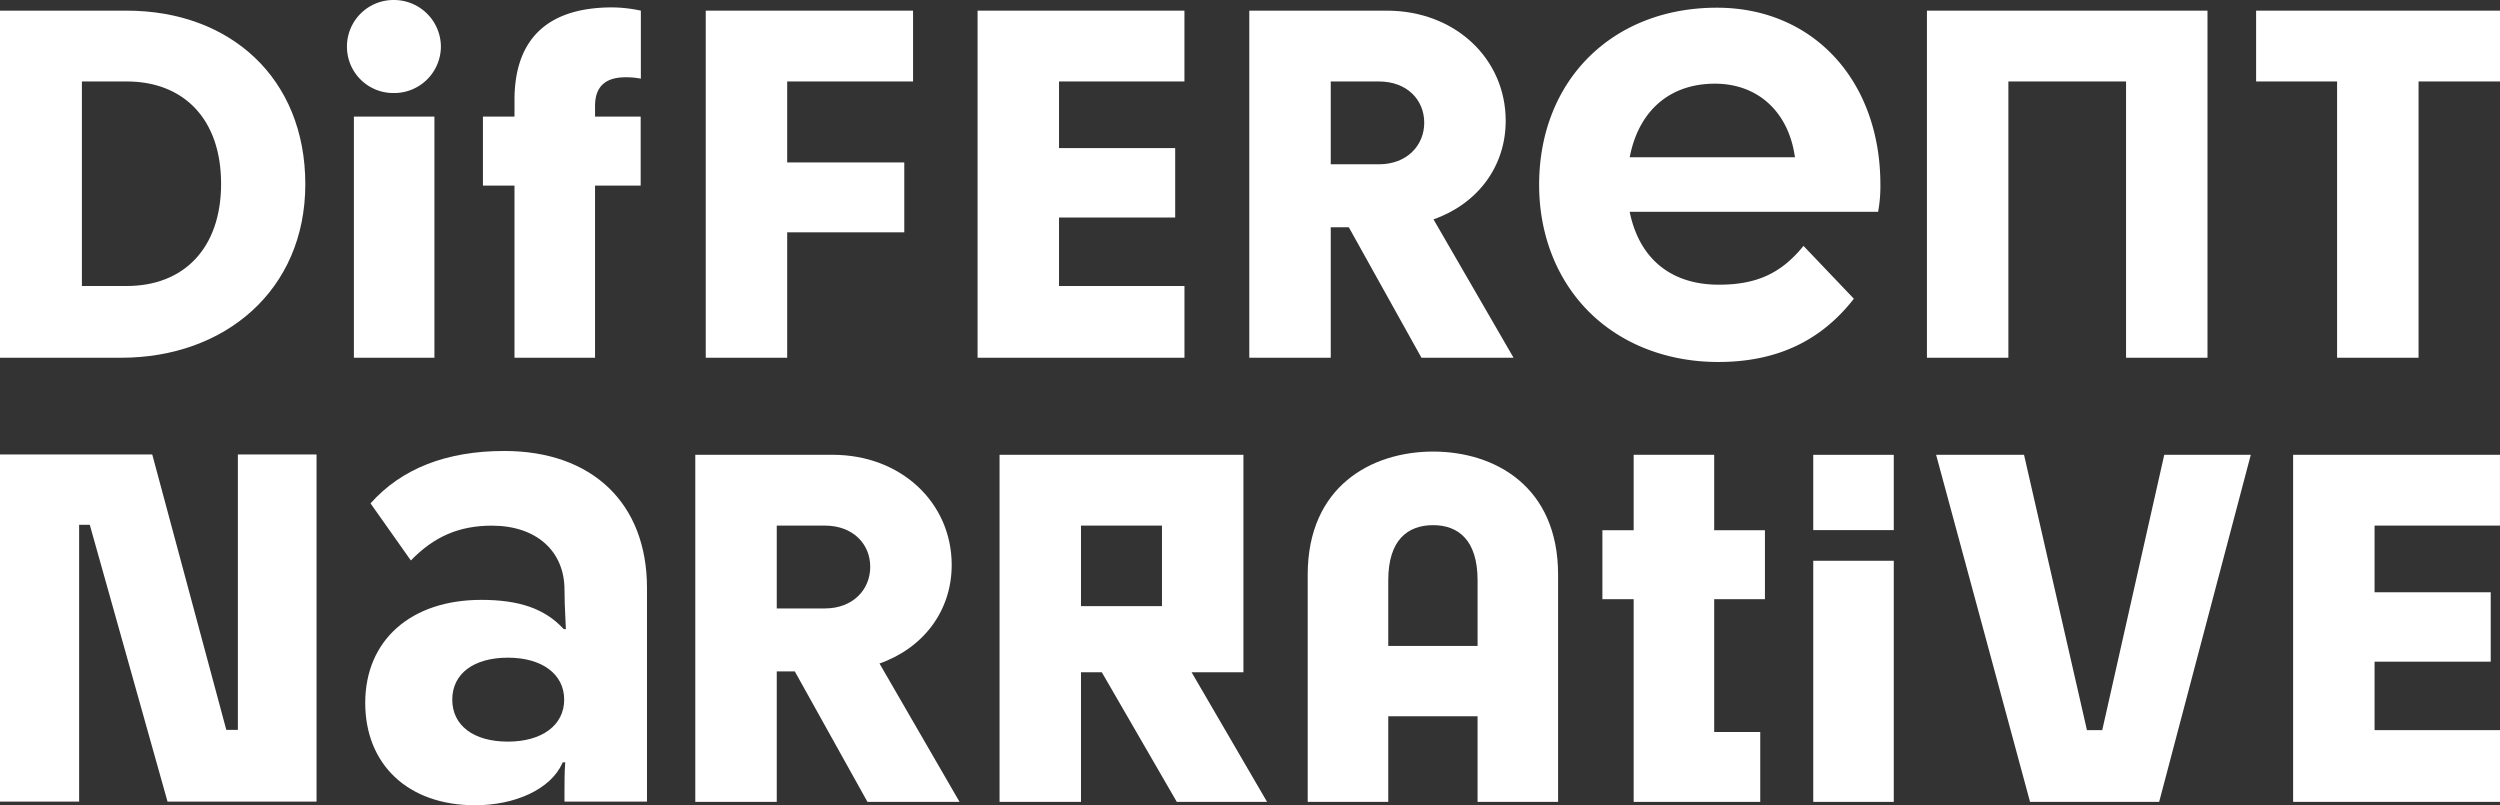
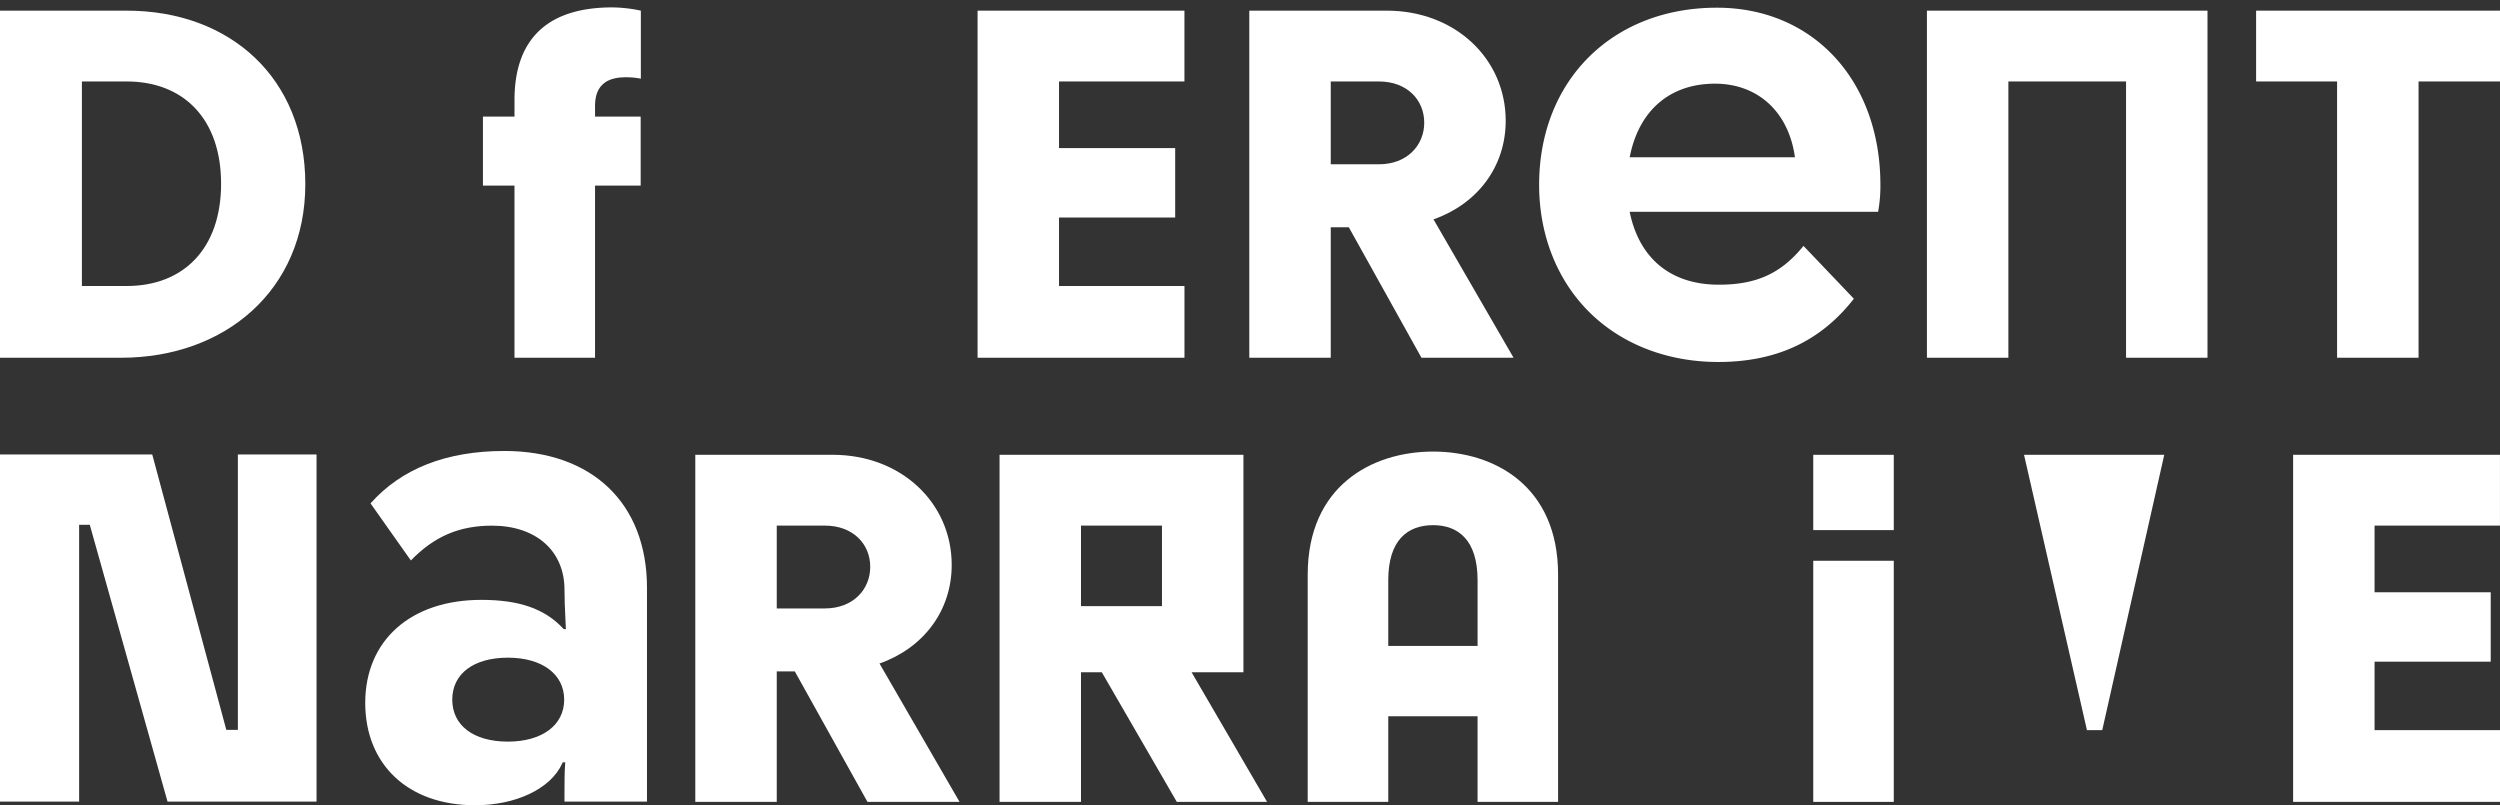
<svg xmlns="http://www.w3.org/2000/svg" width="589.693" height="189.94" viewBox="0 0 589.693 189.94">
  <rect x="0" y="0" width="589.693" height="189.94" fill="#333333" stroke="none" />
  <defs>
    <clipPath id="clip-path">
      <path id="Path_255" data-name="Path 255" d="M0,126.978H589.693V-62.962H0Z" transform="translate(0 62.962)" fill="#fff" />
    </clipPath>
  </defs>
  <g id="Group_129" data-name="Group 129" transform="translate(0 62.962)">
    <g id="Group_93" data-name="Group 93" transform="translate(235.771 44.313)">
      <path id="Path_251" data-name="Path 251" d="M0,0V81.871H19.211V51.3h4.914L41.809,81.871H63.1L45.3,51.3H57.526V0ZM19.211,16.7h19.1V35.694h-19.1Z" fill="#fff" />
    </g>
    <g id="Group_97" data-name="Group 97" transform="translate(0 -62.962)" clip-path="url(#clip-path)">
      <g id="Group_94" data-name="Group 94" transform="translate(0 2.514)">
        <path id="Path_252" data-name="Path 252" d="M0,54.73V-27.138H29.881c24.451,0,42.135,15.937,42.135,40.934S53.053,54.73,28.6,54.73ZM52.151,13.688c0-15.283-8.842-24.125-22.27-24.125H19.319V37.81H29.881c13.428,0,22.27-8.842,22.27-24.122" transform="translate(0 27.138)" fill="#fff" />
      </g>
      <g id="Group_95" data-name="Group 95" transform="translate(81.838 0.003)">
-         <path id="Path_253" data-name="Path 253" d="M0,7.3A10.972,10.972,0,0,1,11.026-3.618,11.066,11.066,0,0,1,22.161,7.3,11.019,11.019,0,0,1,11.026,18.323,10.928,10.928,0,0,1,0,7.3M1.638,23.889H20.632V80.76H1.638Z" transform="translate(0 3.618)" fill="#fff" />
-       </g>
+         </g>
      <g id="Group_96" data-name="Group 96" transform="translate(113.914 1.747)">
        <path id="Path_254" data-name="Path 254" d="M0,17.223H7.445V13.292C7.445-1.336,15.524-8.54,30.478-8.54a33.05,33.05,0,0,1,6.77.766V8.272a17.506,17.506,0,0,0-3.605-.329c-4.257,0-7.2,1.747-7.2,6.77v2.51H37.206V33.489H26.442V74.095h-19V33.489H0Z" transform="translate(0 8.54)" fill="#fff" />
      </g>
    </g>
    <g id="Group_98" data-name="Group 98" transform="translate(166.469 -60.448)">
-       <path id="Path_256" data-name="Path 256" d="M0,0V81.868H19.211V52.286H46.829V35.8H19.211V16.7H48.9V0Z" fill="#fff" />
-     </g>
+       </g>
    <g id="Group_100" data-name="Group 100" transform="translate(0 -62.962)" clip-path="url(#clip-path)">
      <g id="Group_99" data-name="Group 99" transform="translate(294.68 2.513)">
        <path id="Path_257" data-name="Path 257" d="M15.69,34.152H11.434V64.934H-7.78V-16.934H24.641C40.8-16.934,52.7-5.582,52.7,9.046c0,10.915-6.77,19.648-17.03,23.25L54.552,64.934H32.828ZM33.483,9.481c0-5.349-4.039-9.714-10.7-9.714H11.434V19.306H22.786c6.658,0,10.7-4.477,10.7-9.826" transform="translate(7.78 16.934)" fill="#fff" />
      </g>
    </g>
    <g id="Group_101" data-name="Group 101" transform="translate(454.519 -60.448)">
      <path id="Path_259" data-name="Path 259" d="M0,0V81.868H19.211V16.7H46.968V81.868H66.178V0Z" fill="#fff" />
    </g>
    <g id="Group_102" data-name="Group 102" transform="translate(532.165 -60.448)">
      <path id="Path_260" data-name="Path 260" d="M0,0V16.7H19.1V81.868H38.316V16.7H57.526V0Z" fill="#fff" />
    </g>
    <g id="Group_103" data-name="Group 103" transform="translate(230.588 -60.448)">
      <path id="Path_261" data-name="Path 261" d="M0,0V81.868H48.8V64.951H19.211V48.793h27.4V32.418h-27.4V16.7H48.793V0Z" fill="#fff" />
    </g>
    <g id="Group_104" data-name="Group 104" transform="translate(0.001 44.239)">
      <path id="Path_262" data-name="Path 262" d="M37.509,0V64.951h-2.73L17.312,0H-18.6V81.871H.066V16.592H2.579L20.914,81.871H56.065V0Z" transform="translate(18.599)" fill="#fff" />
    </g>
    <g id="Group_106" data-name="Group 106" transform="translate(0 -62.962)" clip-path="url(#clip-path)">
      <g id="Group_105" data-name="Group 105" transform="translate(86.147 106.375)">
        <path id="Path_263" data-name="Path 263" d="M31.147,49.1h.6l-.039.428c-.151,1.671-.151,5.379-.151,7.08v1.753H51.018V7.928c0-19.908-12.9-32.273-33.655-32.273-13.651,0-24.264,4.157-31.552,12.363L-4.677,1.481C.819-4.193,6.738-6.73,14.449-6.73,24.845-6.73,31.56-.8,31.56,8.39c0,2.263.094,4.217.208,6.688l.118,2.6h-.5l-.115-.127c-4.386-4.685-10.35-6.776-19.343-6.776-16.625,0-27.368,9.539-27.368,24.3,0,14.441,9.994,24.143,25.9,24.143,9.506,0,17.82-3.789,20.58-9.889ZM18.211,44.211c-8.094,0-13.123-3.8-13.123-9.9s5.029-9.9,13.123-9.9c8.067,0,13.277,3.886,13.277,9.9s-5.21,9.9-13.277,9.9" transform="translate(15.444 24.345)" fill="#fff" />
      </g>
    </g>
    <path id="Path_265" data-name="Path 265" d="M141.777-27.4h18.991V-9.645H141.777Z" transform="translate(285.928 71.722)" fill="#fff" />
    <path id="Path_266" data-name="Path 266" d="M141.777,37.756H160.77V-19.116H141.777Z" transform="translate(285.928 88.426)" fill="#fff" />
    <g id="Group_107" data-name="Group 107" transform="translate(456.683 44.313)">
-       <path id="Path_267" data-name="Path 267" d="M35.977,0,21.349,64.951H17.744L2.9,0H-17.839L4.319,81.871H34.773L56.388,0Z" transform="translate(17.839)" fill="#fff" />
+       <path id="Path_267" data-name="Path 267" d="M35.977,0,21.349,64.951H17.744L2.9,0H-17.839H34.773L56.388,0Z" transform="translate(17.839)" fill="#fff" />
    </g>
    <g id="Group_109" data-name="Group 109" transform="translate(0 -62.962)" clip-path="url(#clip-path)">
      <g id="Group_108" data-name="Group 108" transform="translate(164.004 107.276)">
        <path id="Path_268" data-name="Path 268" d="M15.69,34.152H11.434V64.934H-7.78V-16.934H24.641C40.8-16.934,52.7-5.582,52.7,9.046c0,10.915-6.77,19.648-17.03,23.25L54.552,64.934H32.828ZM33.483,9.481c0-5.349-4.039-9.714-10.7-9.714H11.434V19.306H22.786c6.658,0,10.7-4.477,10.7-9.826" transform="translate(7.78 16.934)" fill="#fff" />
      </g>
    </g>
    <g id="Group_110" data-name="Group 110" transform="translate(540.894 44.313)">
      <path id="Path_270" data-name="Path 270" d="M0,0V81.871H48.8V64.951H19.211V48.8h27.4V32.421h-27.4V16.7H48.793V0Z" fill="#fff" />
    </g>
    <g id="Group_111" data-name="Group 111" transform="translate(377.969 44.313)">
-       <path id="Path_271" data-name="Path 271" d="M4.931,0V17.793H-2.445V34.059H4.931V81.871H34.788V65.388H23.924V34.059H35.892V17.793H23.924V0Z" transform="translate(2.445)" fill="#fff" />
-     </g>
+       </g>
    <g id="Group_114" data-name="Group 114" transform="translate(0 -62.962)" clip-path="url(#clip-path)">
      <g id="Group_112" data-name="Group 112" transform="translate(308.462 106.516)">
        <path id="Path_272" data-name="Path 272" d="M12.7,55.239V35.048H33.766V55.239H52.76V1.646c0-20.852-14.954-29.036-29.474-29.036S-6.3-19.206-6.3,1.646V55.239Zm0-52.283c0-9.5,4.585-12.99,10.589-12.99,5.895,0,10.48,3.493,10.48,12.99v15.5H12.7Z" transform="translate(6.296 27.39)" fill="#fff" />
      </g>
      <g id="Group_113" data-name="Group 113" transform="translate(363.044 1.816)">
        <path id="Path_273" data-name="Path 273" d="M28.035,0C3.343,0-13.9,17.18-13.9,41.782c0,11.747,4.178,22.384,11.768,29.956,7.647,7.626,18.472,11.829,30.472,11.829,13.7,0,24.173-4.881,32-14.918L48.458,56.184c-5.261,6.5-11.081,9.153-19.965,9.153-11.12,0-18.556-5.937-20.936-16.722l-.106-.477H66.061a33.931,33.931,0,0,0,.537-6.356C66.6,17.18,50.739,0,28.035,0M7.458,35.275l.1-.474C9.8,24.074,17.093,17.922,27.573,17.922c9.991,0,17.189,6.477,18.8,16.9l.069.453Z" transform="translate(13.901)" fill="#fff" />
      </g>
    </g>
  </g>
</svg>